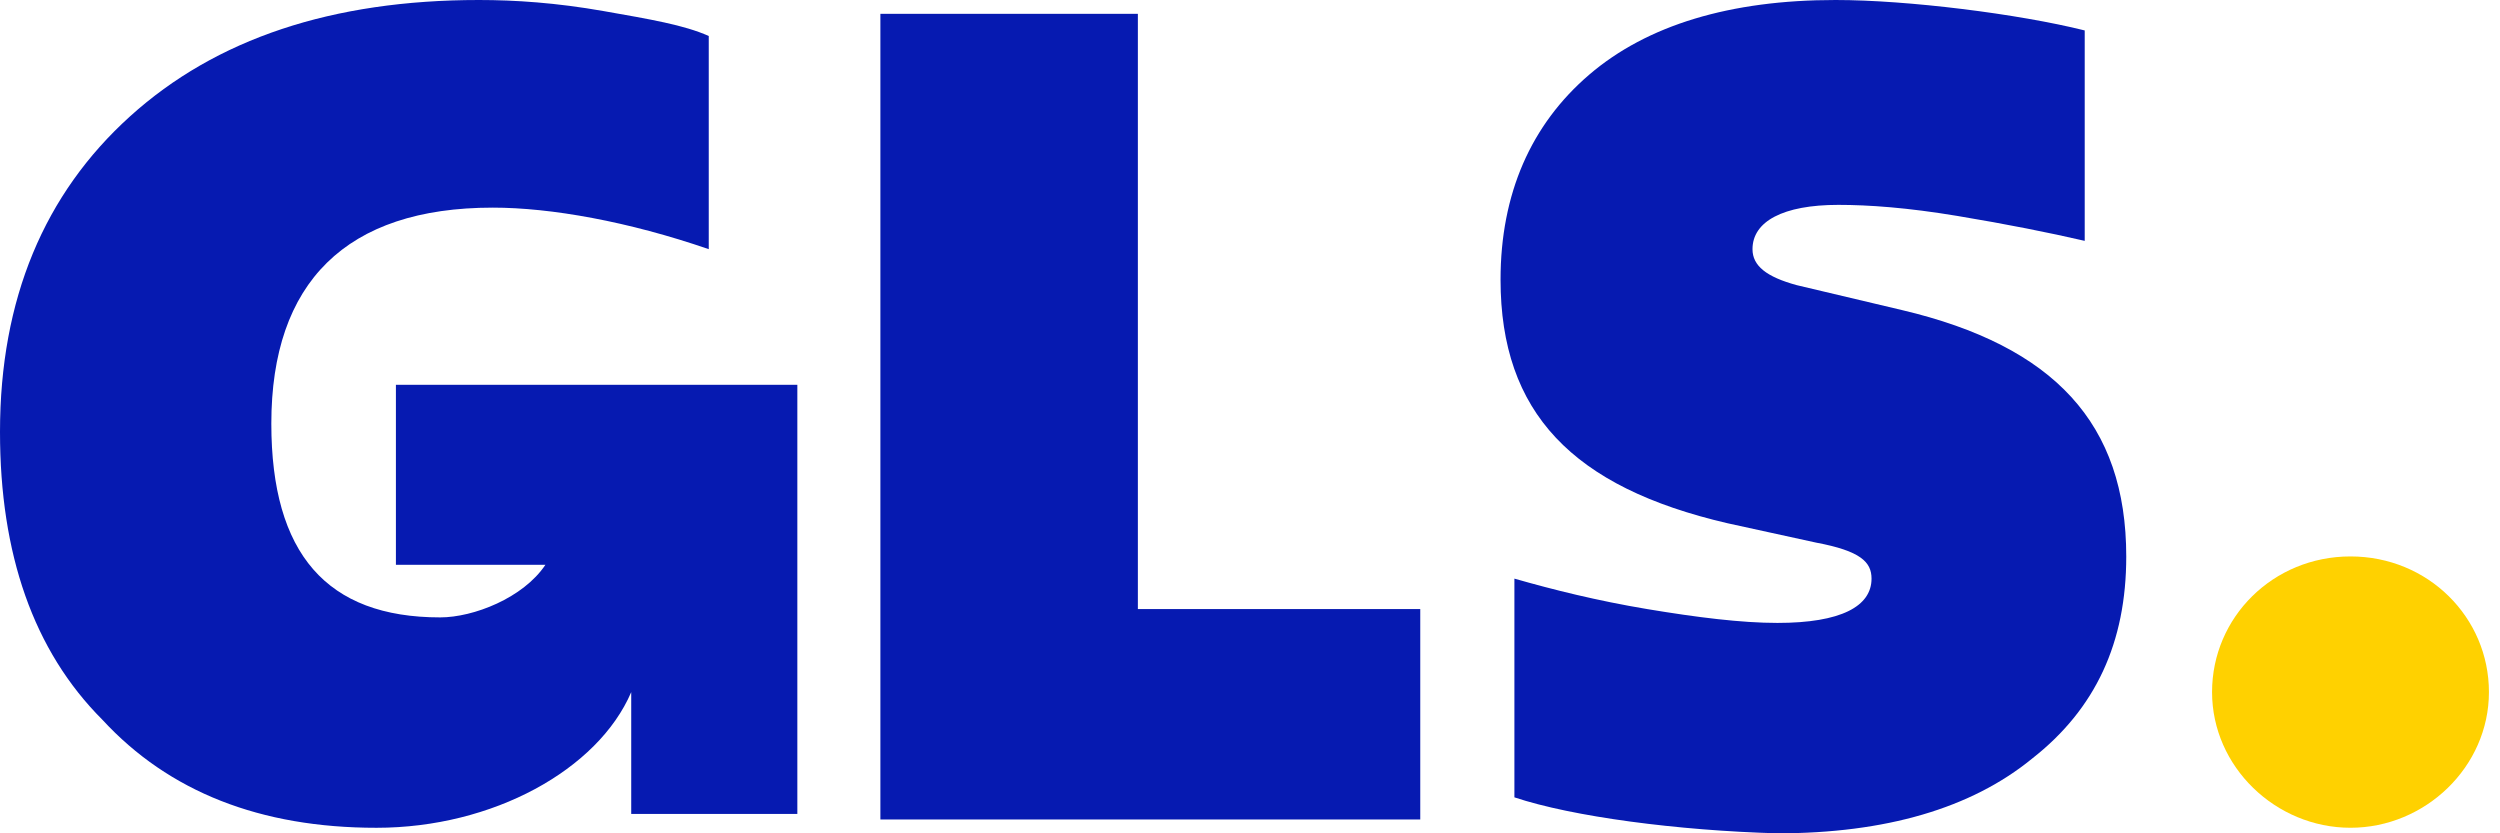
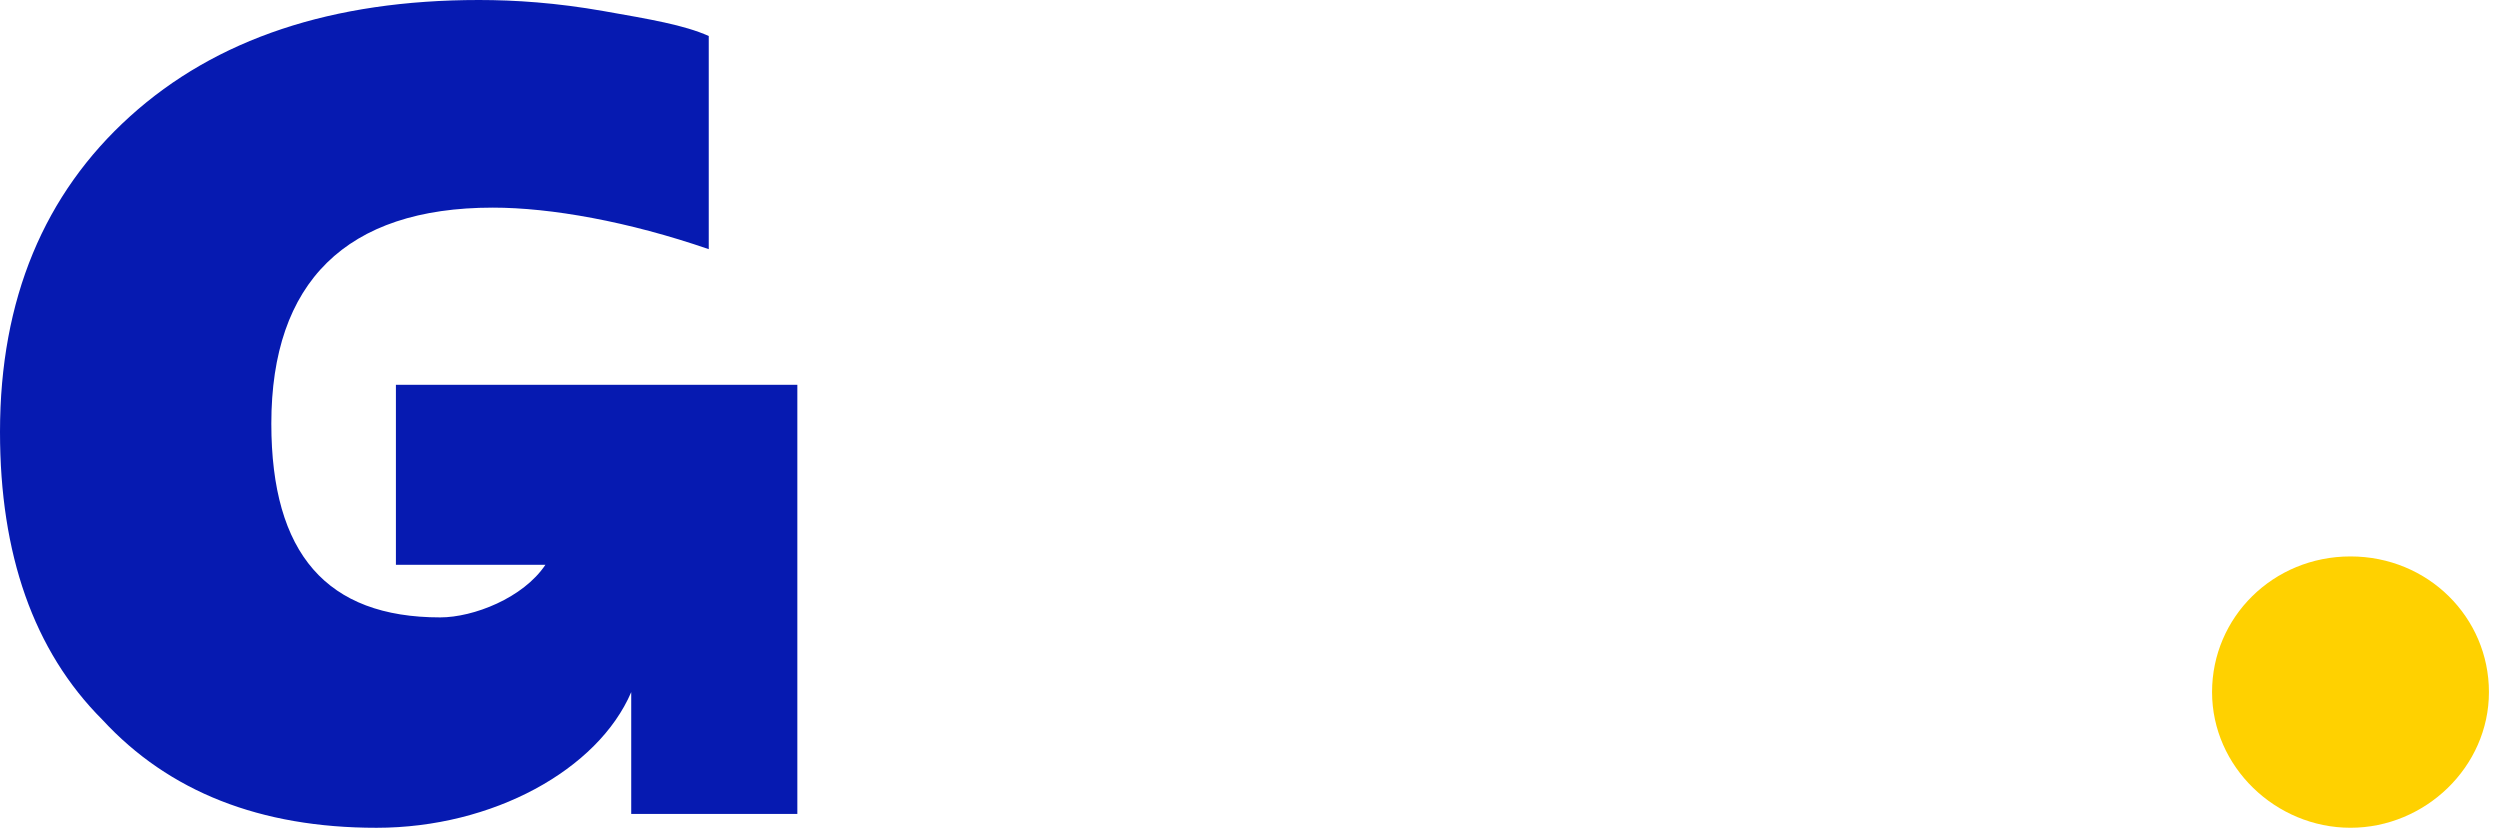
<svg xmlns="http://www.w3.org/2000/svg" width="96" height="32" viewBox="0 0 96 32" fill="none">
  <path d="M90.259 31.786C93.129 31.786 95.575 29.447 95.575 26.576C95.575 23.706 93.236 21.367 90.259 21.367C87.282 21.367 84.943 23.706 84.943 26.576C84.943 29.447 87.388 31.786 90.259 31.786Z" fill="#FFD100" />
  <path d="M15.203 14.777V21.688H20.944C20.093 22.963 18.179 23.708 16.904 23.708C12.545 23.708 10.419 21.262 10.419 16.266C10.419 10.844 13.289 7.973 18.924 7.973C21.156 7.973 24.133 8.505 27.216 9.568V1.382C26.259 0.957 24.983 0.744 23.176 0.425C21.369 0.106 19.774 0 18.392 0C12.758 0 8.292 1.488 4.997 4.465C1.701 7.442 0 11.482 0 16.585C0 21.262 1.276 24.983 3.934 27.641C6.485 30.405 9.993 31.787 14.459 31.787C18.924 31.787 22.963 29.555 24.239 26.578V31.256H30.618V14.777H15.203Z" fill="#061AB1" />
-   <path d="M33.807 31.362V0.531H43.694V23.388H54.538V31.468H33.807V31.362Z" fill="#061AB1" />
-   <path d="M58.153 30.618V22.219C59.641 22.645 61.342 23.07 63.256 23.389C65.169 23.708 66.87 23.92 68.252 23.92C70.698 23.92 71.867 23.282 71.867 22.219C71.867 21.581 71.442 21.156 69.741 20.837L66.339 20.093C60.385 18.711 57.621 15.841 57.621 10.738C57.621 7.442 58.791 4.784 61.023 2.87C63.256 0.957 66.445 0 70.485 0C73.249 0 77.501 0.532 80.053 1.169V9.249C78.671 8.93 77.076 8.611 75.163 8.292C73.249 7.973 71.761 7.867 70.591 7.867C68.465 7.867 67.296 8.505 67.296 9.568C67.296 10.206 67.827 10.631 68.996 10.95L73.036 11.907C78.884 13.289 81.648 16.266 81.648 21.369C81.648 24.665 80.478 27.216 78.033 29.13C75.694 31.043 72.398 32 68.252 32C64.425 31.894 60.385 31.362 58.153 30.618Z" fill="#061AB1" />
</svg>